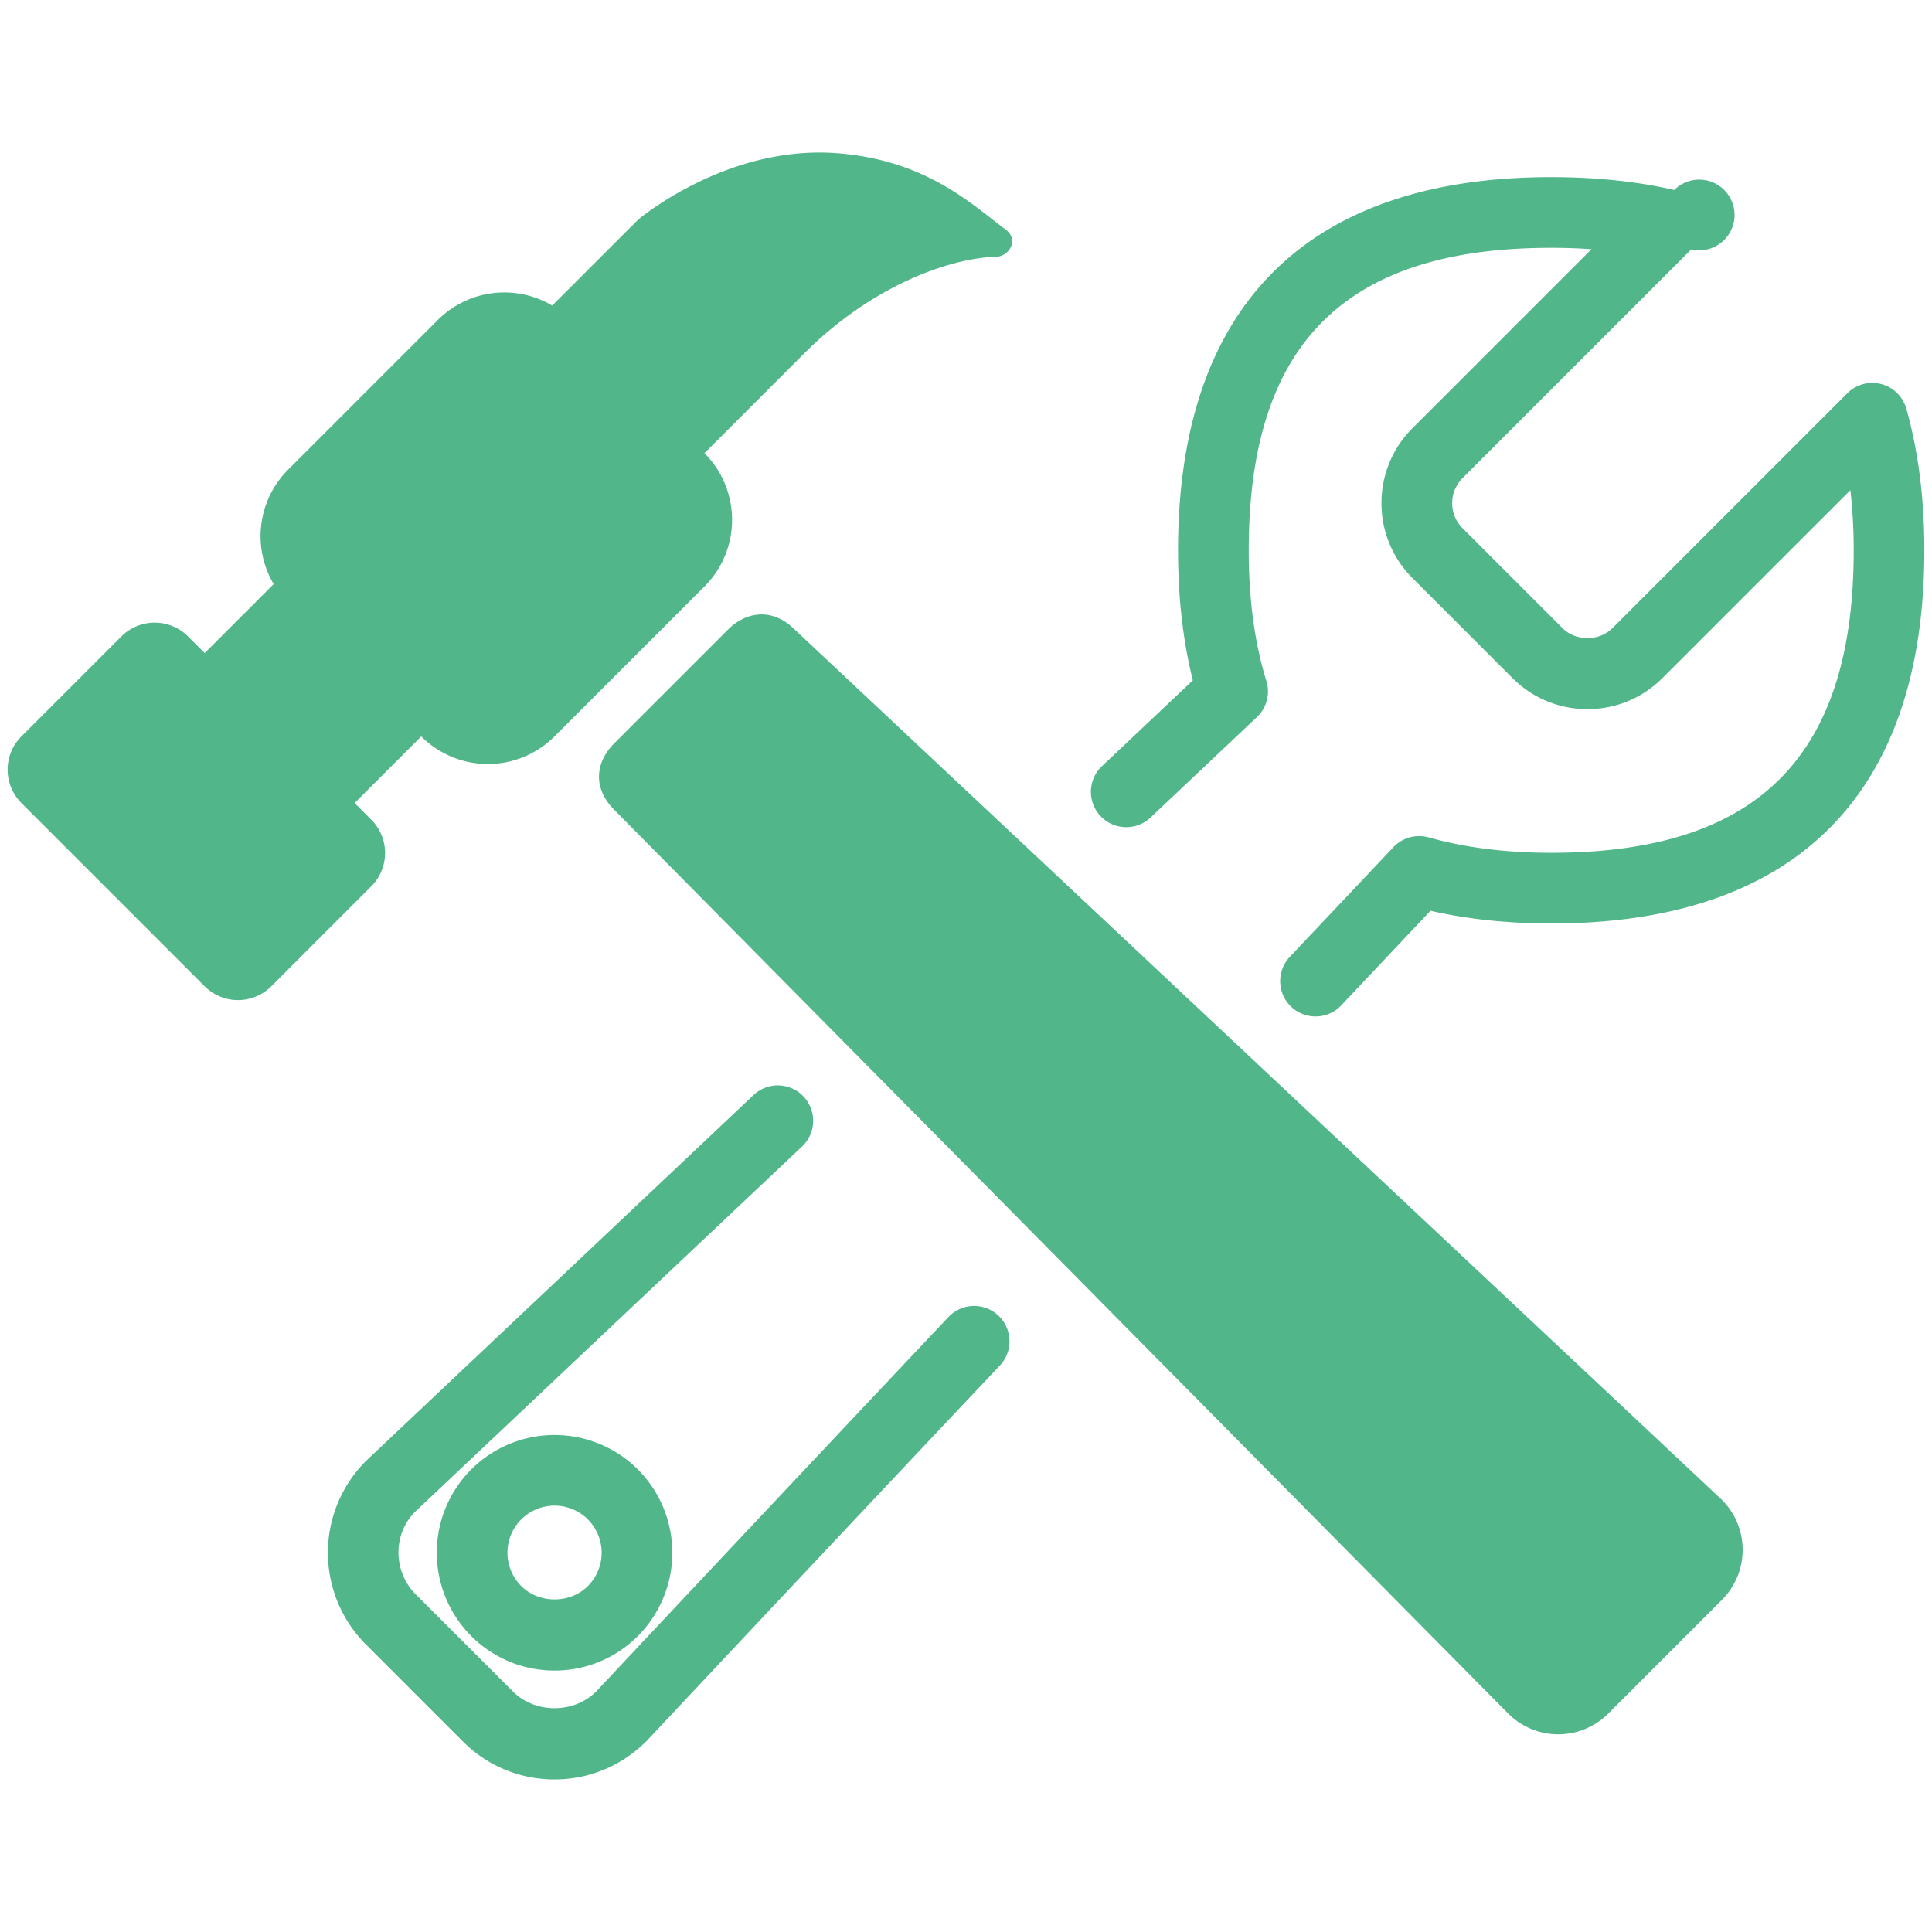
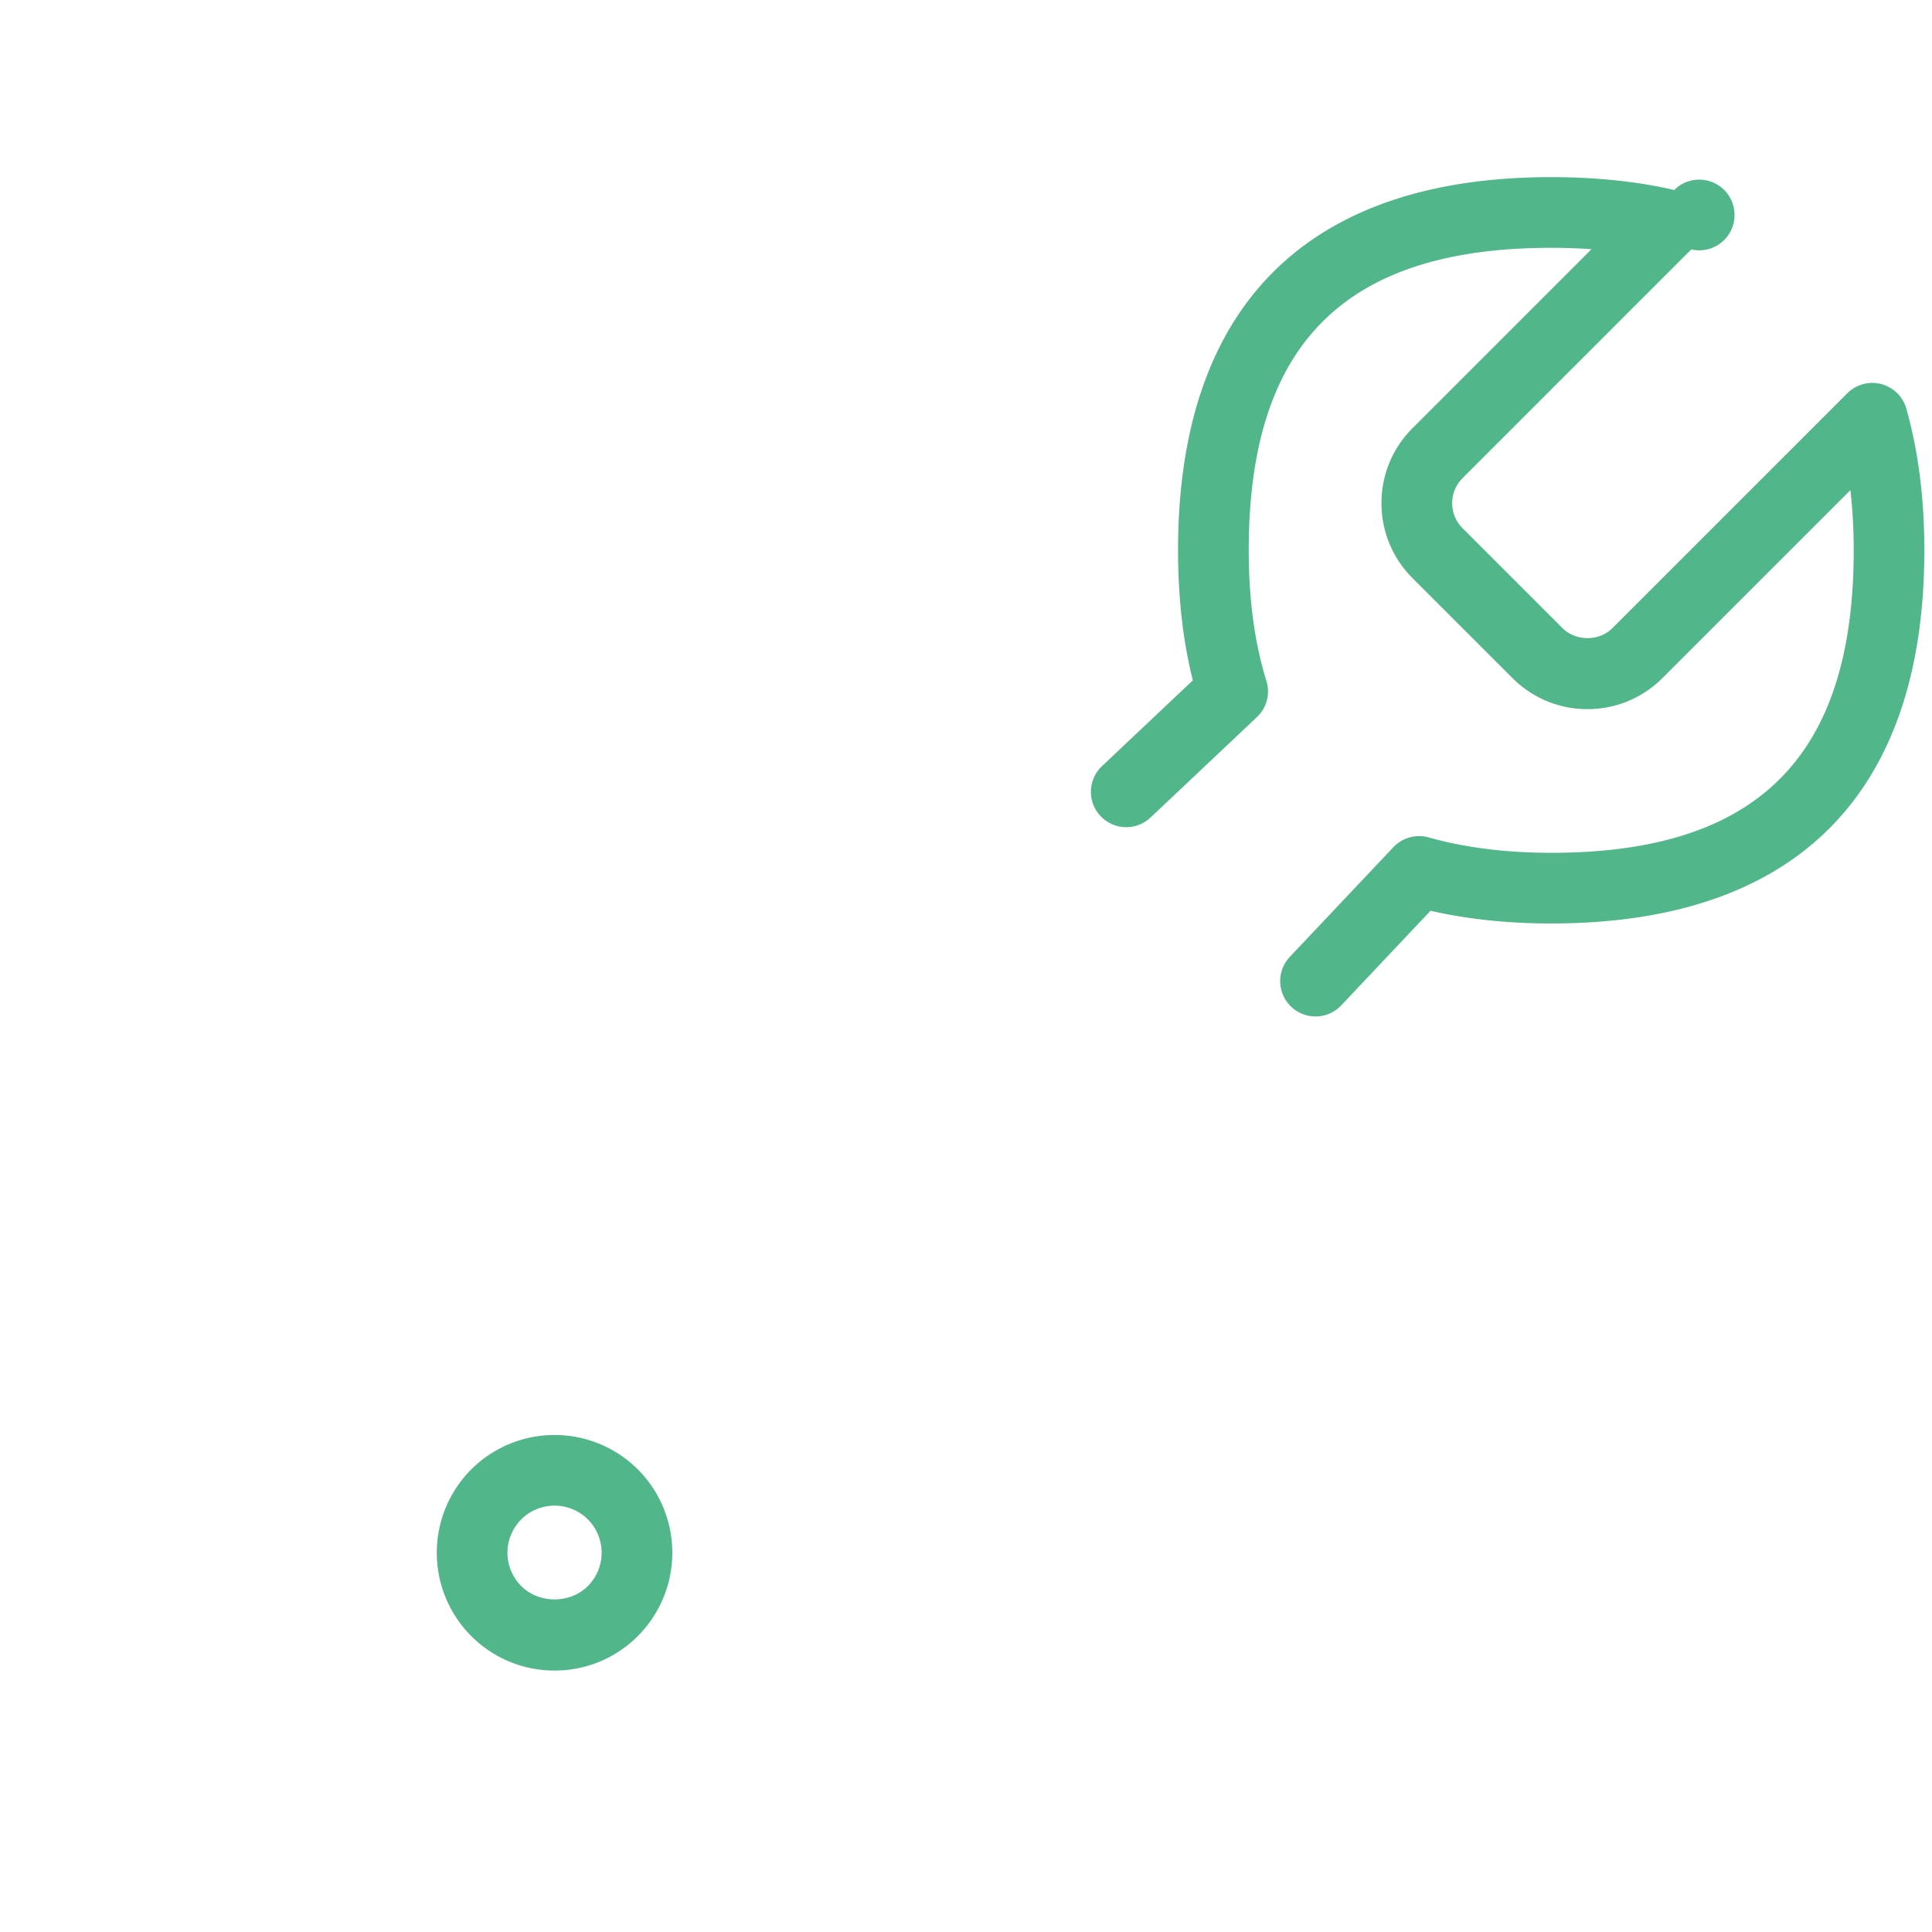
<svg xmlns="http://www.w3.org/2000/svg" id="Layer_1" width="82" height="82" viewBox="0 0 82 82">
  <g fill="#51B68A">
-     <path d="M15.758 34.79l-.707-.707 2.828-2.828a4 4 0 0 0 5.657 0l6.364-6.364a4 4 0 0 0 0-5.657l4.243-4.243c2.848-2.848 6.143-4.041 8.147-4.094.521-.014.995-.716.384-1.163-1.364-.997-3.294-2.926-7.116-3.229-4.733-.375-8.485 2.828-8.485 2.828l-3.636 3.636a3.992 3.992 0 0 0-4.85.607l-6.364 6.364a3.992 3.992 0 0 0-.607 4.85l-2.928 2.928-.708-.706a2 2 0 0 0-2.828 0L.909 31.255a2 2 0 0 0 0 2.828l7.778 7.778a2 2 0 0 0 2.828 0l4.243-4.243a2 2 0 0 0 0-2.828zM33.729 26.719c-.919-.919-2.042-.786-2.828 0l-4.828 4.828c-.828.828-.903 1.925 0 2.828L64.014 72.73a3 3 0 0 0 4.243 0l4.828-4.828a3 3 0 0 0 0-4.243l-39.356-36.94zM40.234 55.922a6660.656 6660.656 0 0 0-14.93 15.87c-.944.945-2.59.945-3.535 0l-4.121-4.121c-.975-.975-.975-2.562-.031-3.506l16.426-15.506a1.5 1.5 0 1 0-2.06-2.182L15.526 62.014a5.507 5.507 0 0 0 0 7.778l4.121 4.121a5.464 5.464 0 0 0 3.889 1.611c1.469 0 2.851-.572 3.923-1.646 0 0 6.888-7.35 14.956-15.897a1.5 1.5 0 1 0-2.181-2.059z" />
    <path d="M20.001 62.367a5.005 5.005 0 0 0 0 7.071 4.969 4.969 0 0 0 3.536 1.465 4.969 4.969 0 0 0 3.536-1.465 5.006 5.006 0 0 0 0-7.071 5.008 5.008 0 0 0-7.072 0zm4.95 4.95c-.755.756-2.072.756-2.828 0a2.003 2.003 0 0 1 0-2.829 2.003 2.003 0 0 1 2.828 0 2.004 2.004 0 0 1 0 2.829zM80.91 17.344a1.5 1.5 0 0 0-2.504-.653l-9.969 9.968c-.567.567-1.554.565-2.121 0l-4.242-4.242c-.284-.283-.439-.66-.439-1.061s.156-.777.439-1.061l9.708-9.709a1.5 1.5 0 1 0-.723-2.522c-1.563-.362-3.32-.546-5.222-.546C55.477 7.519 50 12.995 50 23.356c0 2.007.211 3.859.628 5.52l-3.856 3.641a1.5 1.5 0 0 0 2.06 2.182l4.515-4.263c.417-.394.573-.989.402-1.536-.497-1.597-.749-3.462-.749-5.544 0-8.759 4.08-12.838 12.838-12.838.589 0 1.16.02 1.71.059l-7.596 7.597a4.469 4.469 0 0 0-1.318 3.182c0 1.201.468 2.331 1.318 3.182l4.243 4.242c.85.851 1.98 1.318 3.182 1.318s2.332-.468 3.182-1.318l7.977-7.976c.094.812.141 1.665.141 2.553 0 8.759-4.08 12.839-12.838 12.839-1.915 0-3.664-.22-5.199-.653a1.508 1.508 0 0 0-1.499.413l-4.396 4.655a1.5 1.5 0 0 0 2.181 2.06l3.79-4.015c1.567.358 3.286.539 5.121.539 10.361 0 15.838-5.477 15.838-15.839.002-2.189-.256-4.212-.765-6.012z" />
  </g>
</svg>